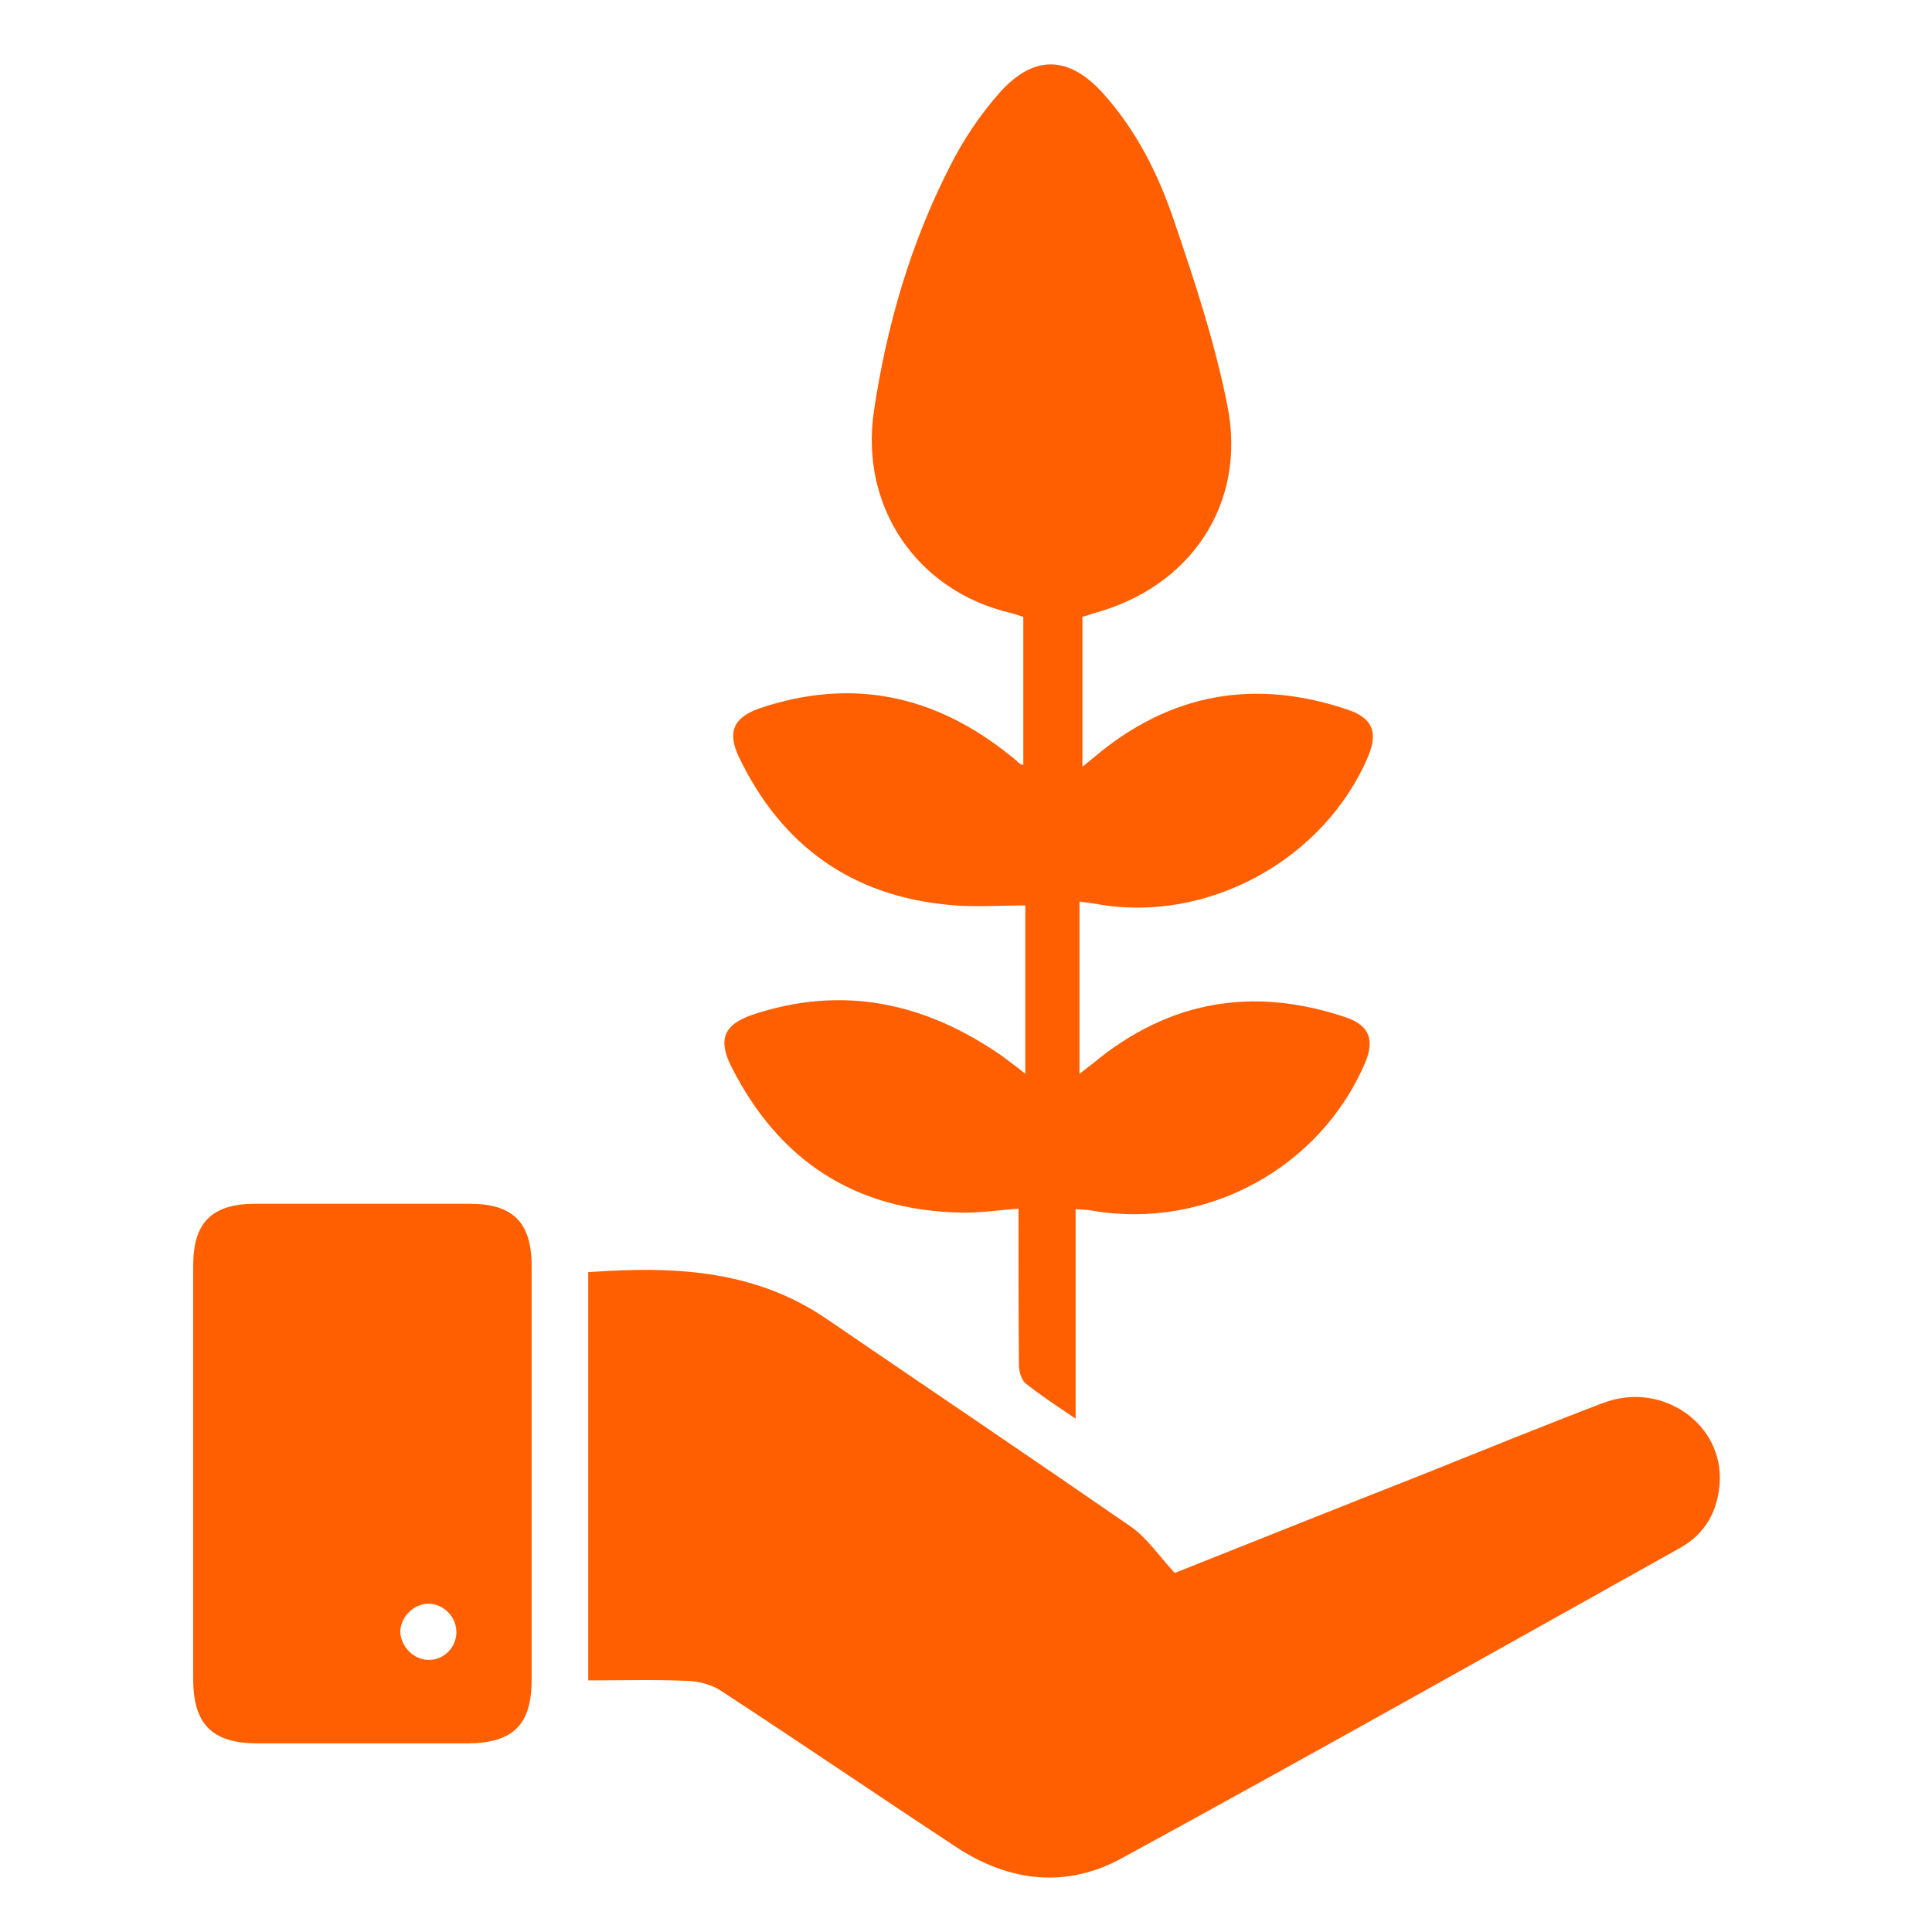
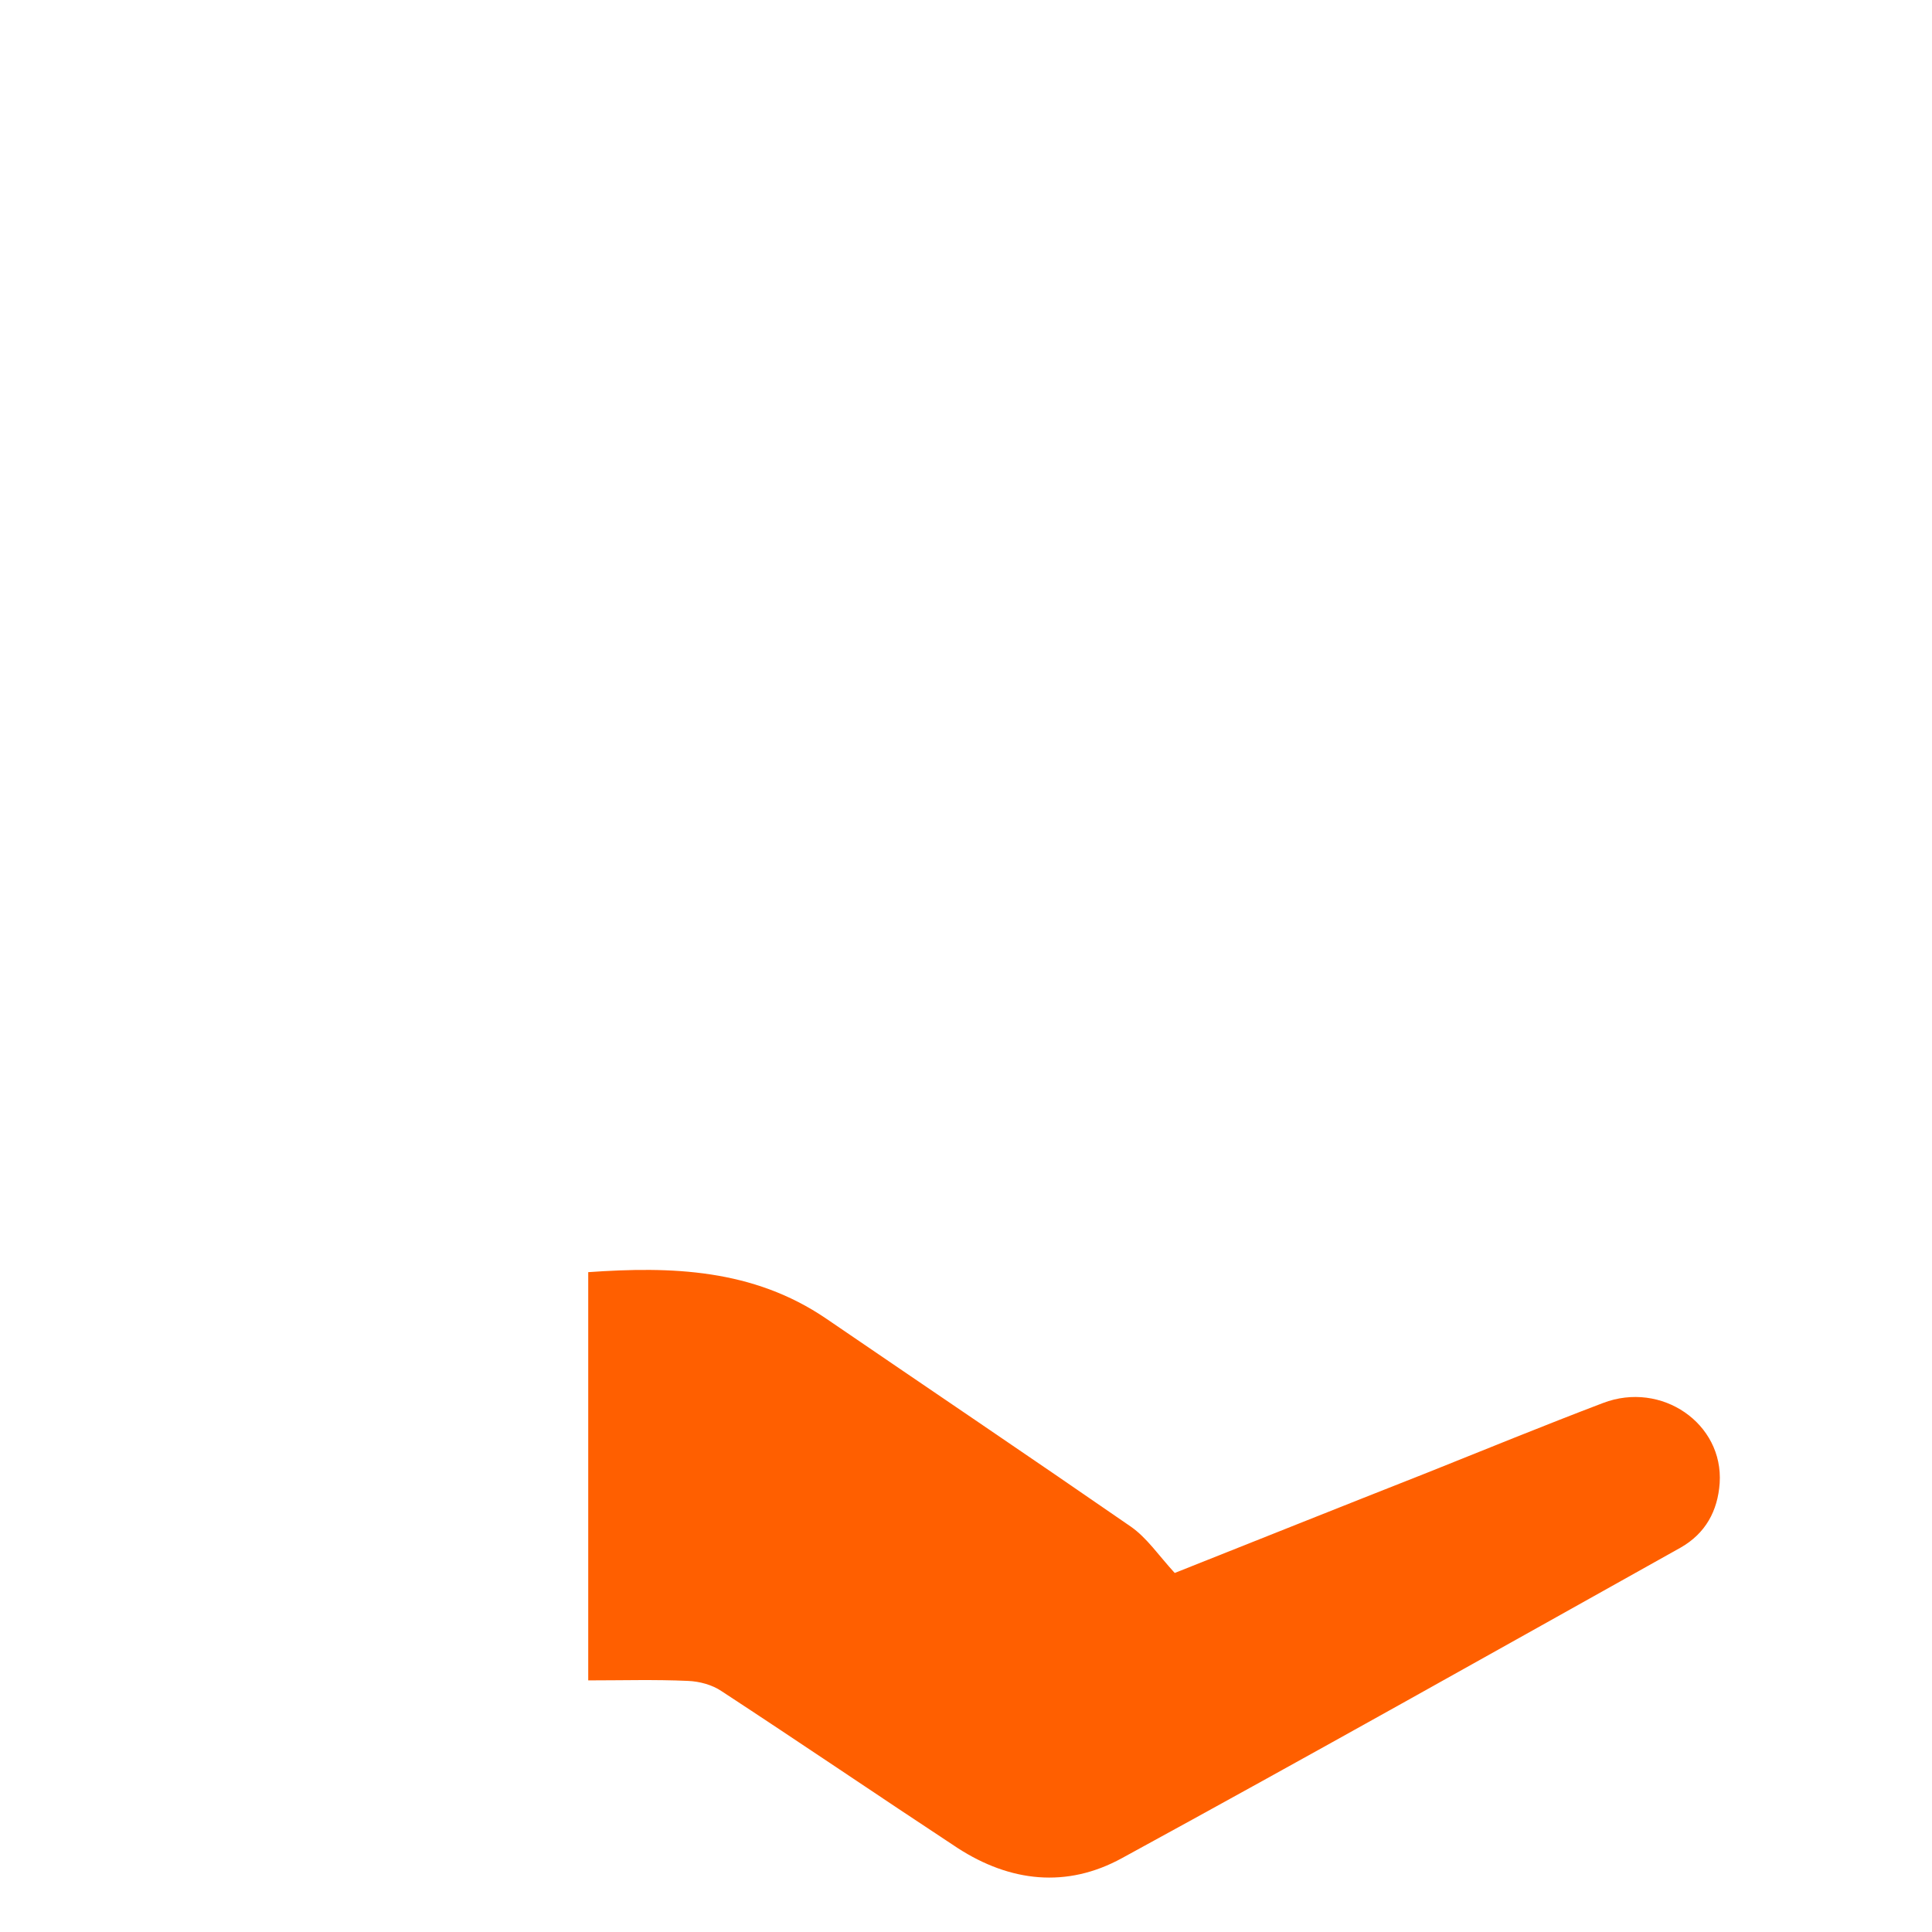
<svg xmlns="http://www.w3.org/2000/svg" width="30" height="30" viewBox="0 0 30 30" fill="none">
-   <path d="M16.702 22.029C16.399 21.824 16.156 21.665 15.928 21.483C15.86 21.43 15.822 21.293 15.822 21.195C15.815 20.391 15.815 19.587 15.815 18.768C15.496 18.791 15.2 18.837 14.905 18.829C13.267 18.791 12.092 18.018 11.356 16.562C11.144 16.137 11.242 15.91 11.682 15.758C13.085 15.288 14.366 15.569 15.557 16.395C15.618 16.441 15.678 16.486 15.739 16.532C15.792 16.569 15.838 16.607 15.921 16.675C15.921 15.766 15.921 14.894 15.921 14.059C15.527 14.059 15.132 14.09 14.746 14.052C13.229 13.915 12.137 13.134 11.477 11.762C11.288 11.368 11.386 11.14 11.803 10.996C13.229 10.518 14.518 10.791 15.686 11.732C15.739 11.77 15.784 11.815 15.838 11.861C15.845 11.868 15.853 11.868 15.89 11.876C15.89 11.11 15.89 10.352 15.89 9.578C15.83 9.563 15.762 9.533 15.693 9.518C14.238 9.176 13.35 7.872 13.57 6.386C13.767 5.059 14.139 3.777 14.753 2.579C14.958 2.17 15.223 1.776 15.527 1.434C16.065 0.835 16.611 0.866 17.142 1.465C17.642 2.026 17.976 2.686 18.218 3.391C18.544 4.346 18.863 5.309 19.06 6.302C19.363 7.827 18.484 9.123 16.975 9.525C16.922 9.54 16.869 9.563 16.808 9.578C16.808 10.344 16.808 11.102 16.808 11.906C16.899 11.83 16.96 11.785 17.02 11.732C18.188 10.761 19.492 10.534 20.925 11.019C21.312 11.148 21.403 11.368 21.244 11.747C20.561 13.354 18.742 14.348 17.028 14.037C16.945 14.022 16.869 14.014 16.762 13.999C16.762 14.894 16.762 15.758 16.762 16.675C16.846 16.607 16.907 16.562 16.967 16.516C18.143 15.538 19.454 15.311 20.895 15.796C21.259 15.917 21.35 16.145 21.198 16.501C20.501 18.139 18.727 19.102 16.96 18.799C16.884 18.784 16.816 18.784 16.702 18.776C16.702 19.329 16.702 19.868 16.702 20.406C16.702 20.907 16.702 21.438 16.702 22.029Z" fill="#FF5F00" />
  <path d="M18.241 24.425C19.5 23.925 20.827 23.394 22.154 22.871C23.064 22.507 23.974 22.135 24.891 21.786C25.801 21.438 26.764 22.105 26.703 23.03C26.673 23.462 26.483 23.811 26.097 24.031C23.208 25.646 20.326 27.268 17.422 28.853C16.565 29.323 15.686 29.225 14.867 28.694C13.646 27.89 12.433 27.064 11.204 26.26C11.06 26.162 10.863 26.108 10.681 26.101C10.173 26.078 9.665 26.093 9.134 26.093C9.134 23.978 9.134 21.877 9.134 19.754C10.424 19.663 11.69 19.701 12.827 20.474C14.404 21.551 15.989 22.62 17.559 23.705C17.809 23.879 17.991 24.152 18.241 24.425Z" fill="#FF5F00" />
-   <path d="M3 22.863C3 21.794 3 20.725 3 19.655C3 18.981 3.288 18.692 3.971 18.692C5.078 18.692 6.185 18.692 7.292 18.692C7.967 18.692 8.255 18.981 8.255 19.663C8.255 21.801 8.255 23.947 8.255 26.086C8.255 26.783 7.967 27.064 7.269 27.071C6.17 27.071 5.078 27.071 3.978 27.071C3.288 27.064 3 26.768 3 26.07C3 25.001 3 23.932 3 22.863ZM6.647 25.775C6.882 25.782 7.079 25.593 7.087 25.358C7.095 25.123 6.905 24.918 6.678 24.903C6.443 24.888 6.223 25.092 6.215 25.335C6.223 25.57 6.42 25.767 6.647 25.775Z" fill="#FF5F00" />
</svg>